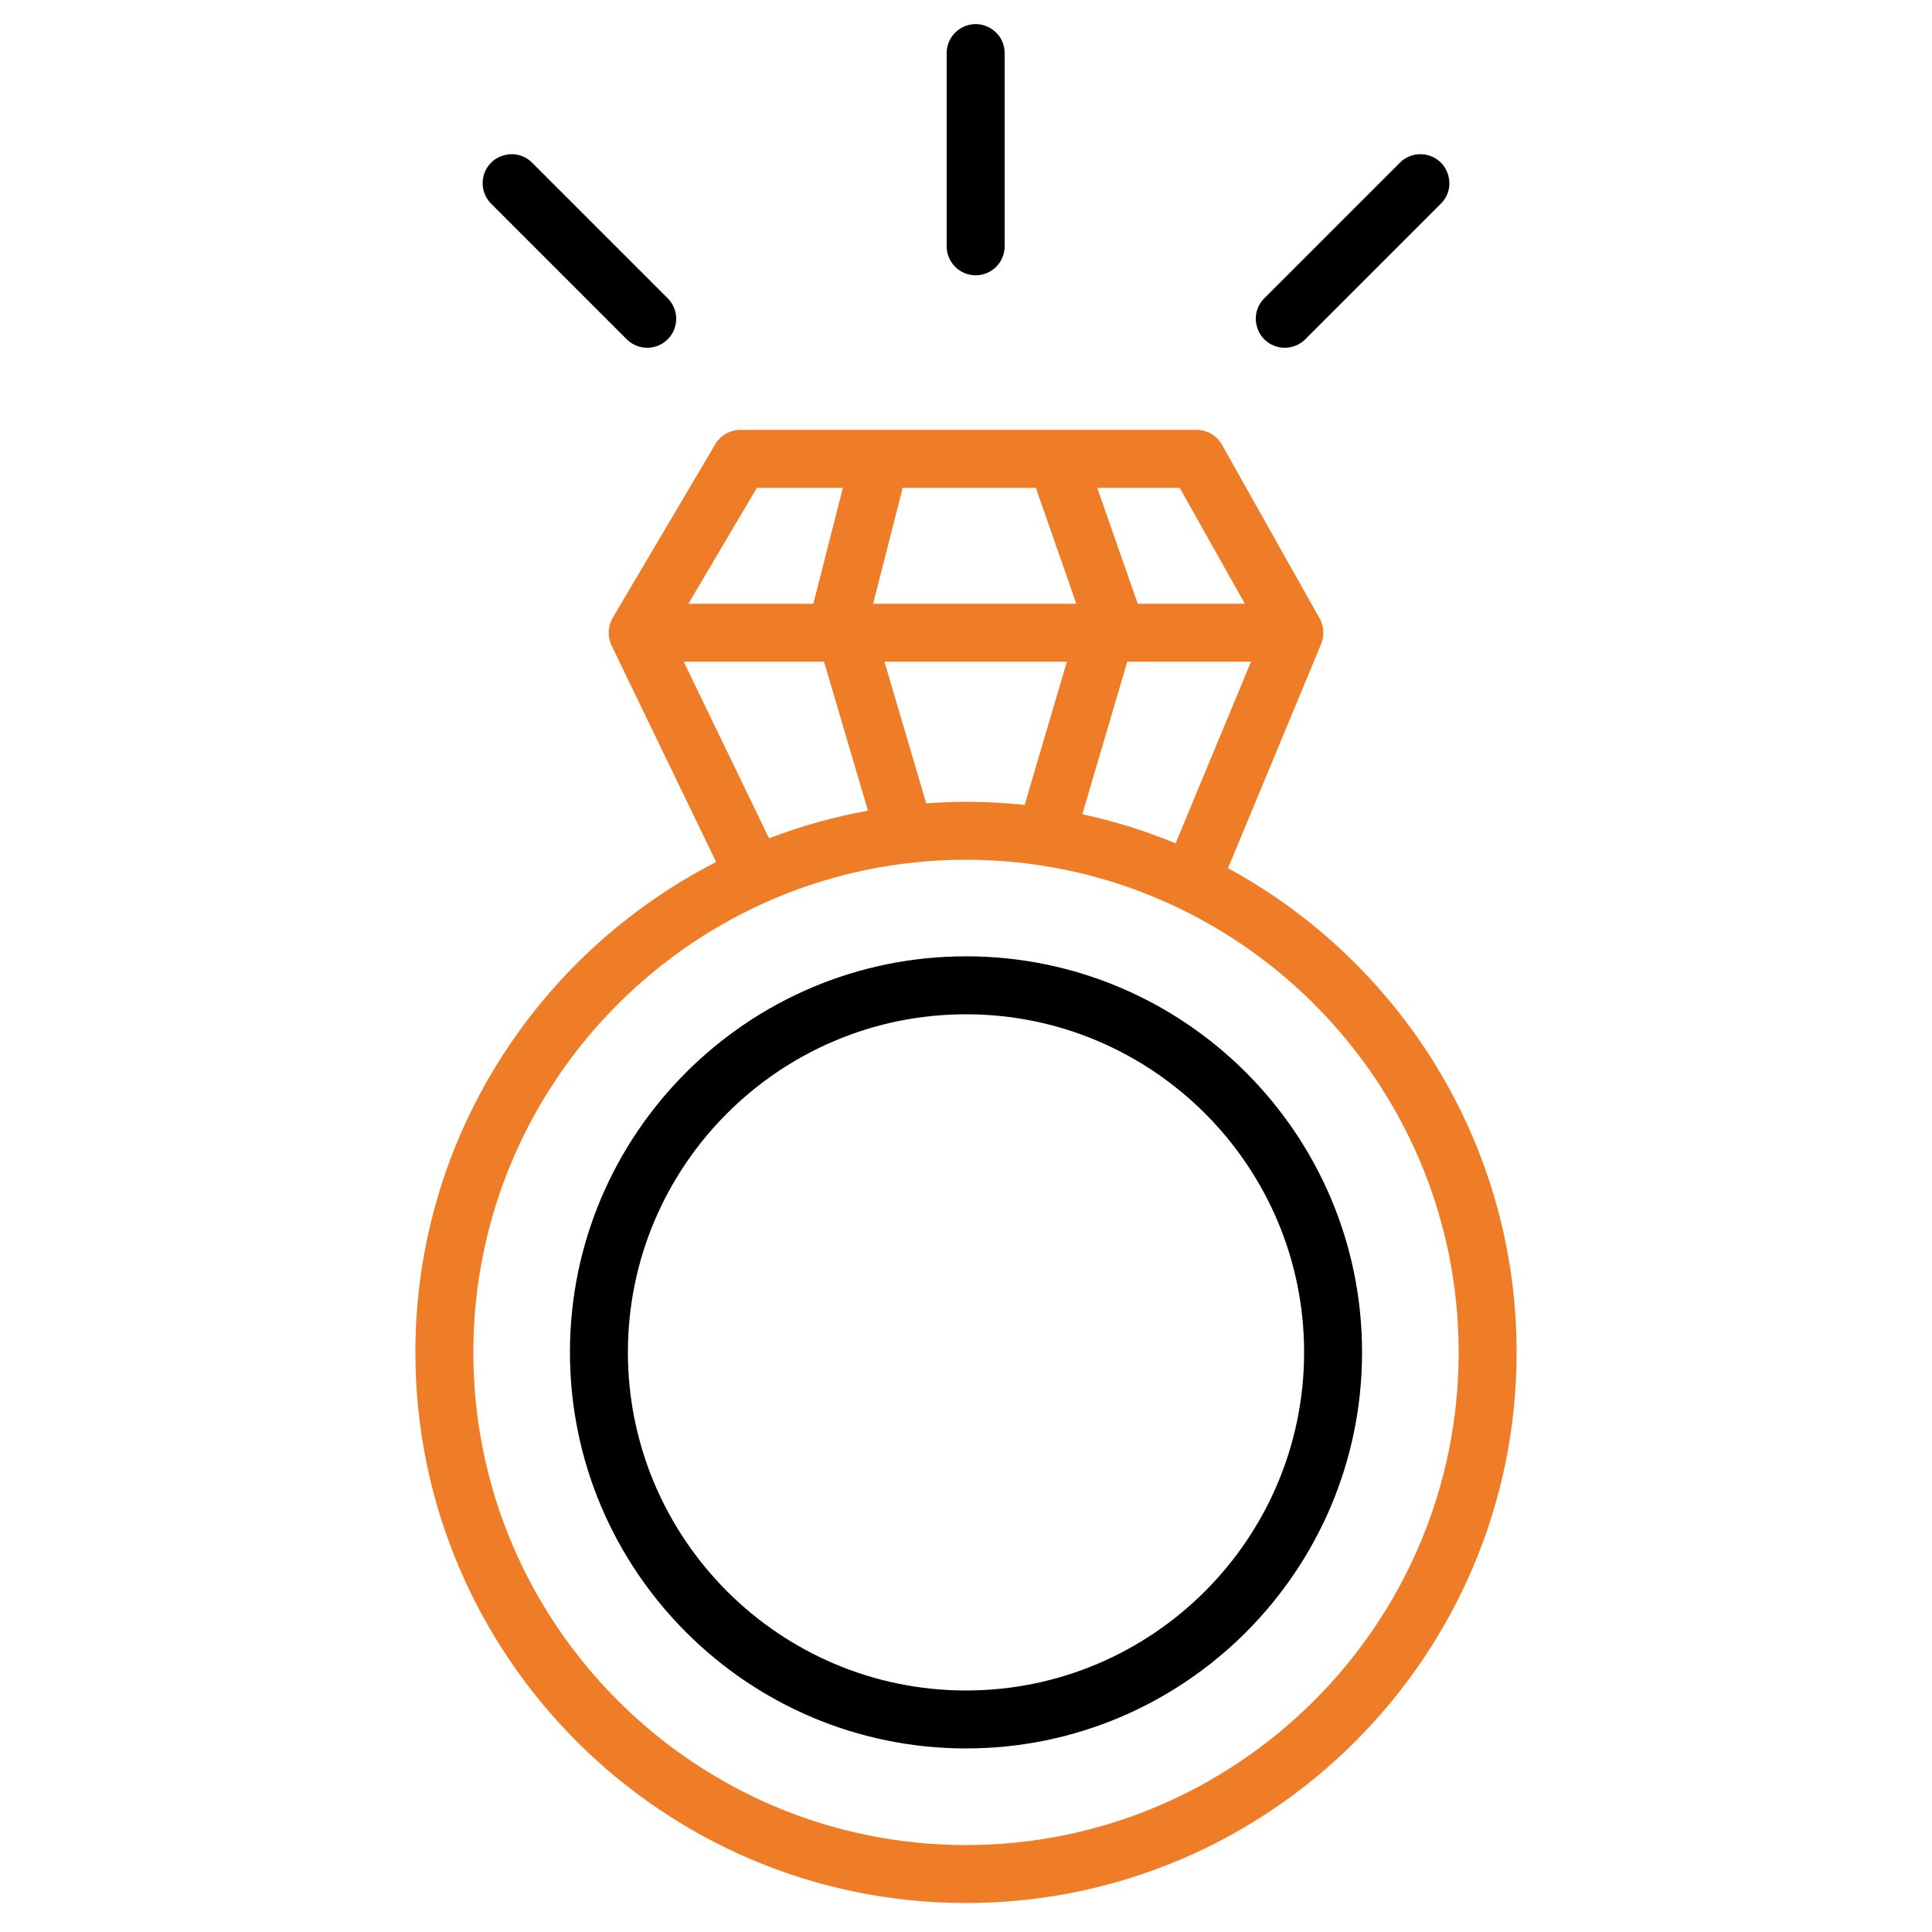
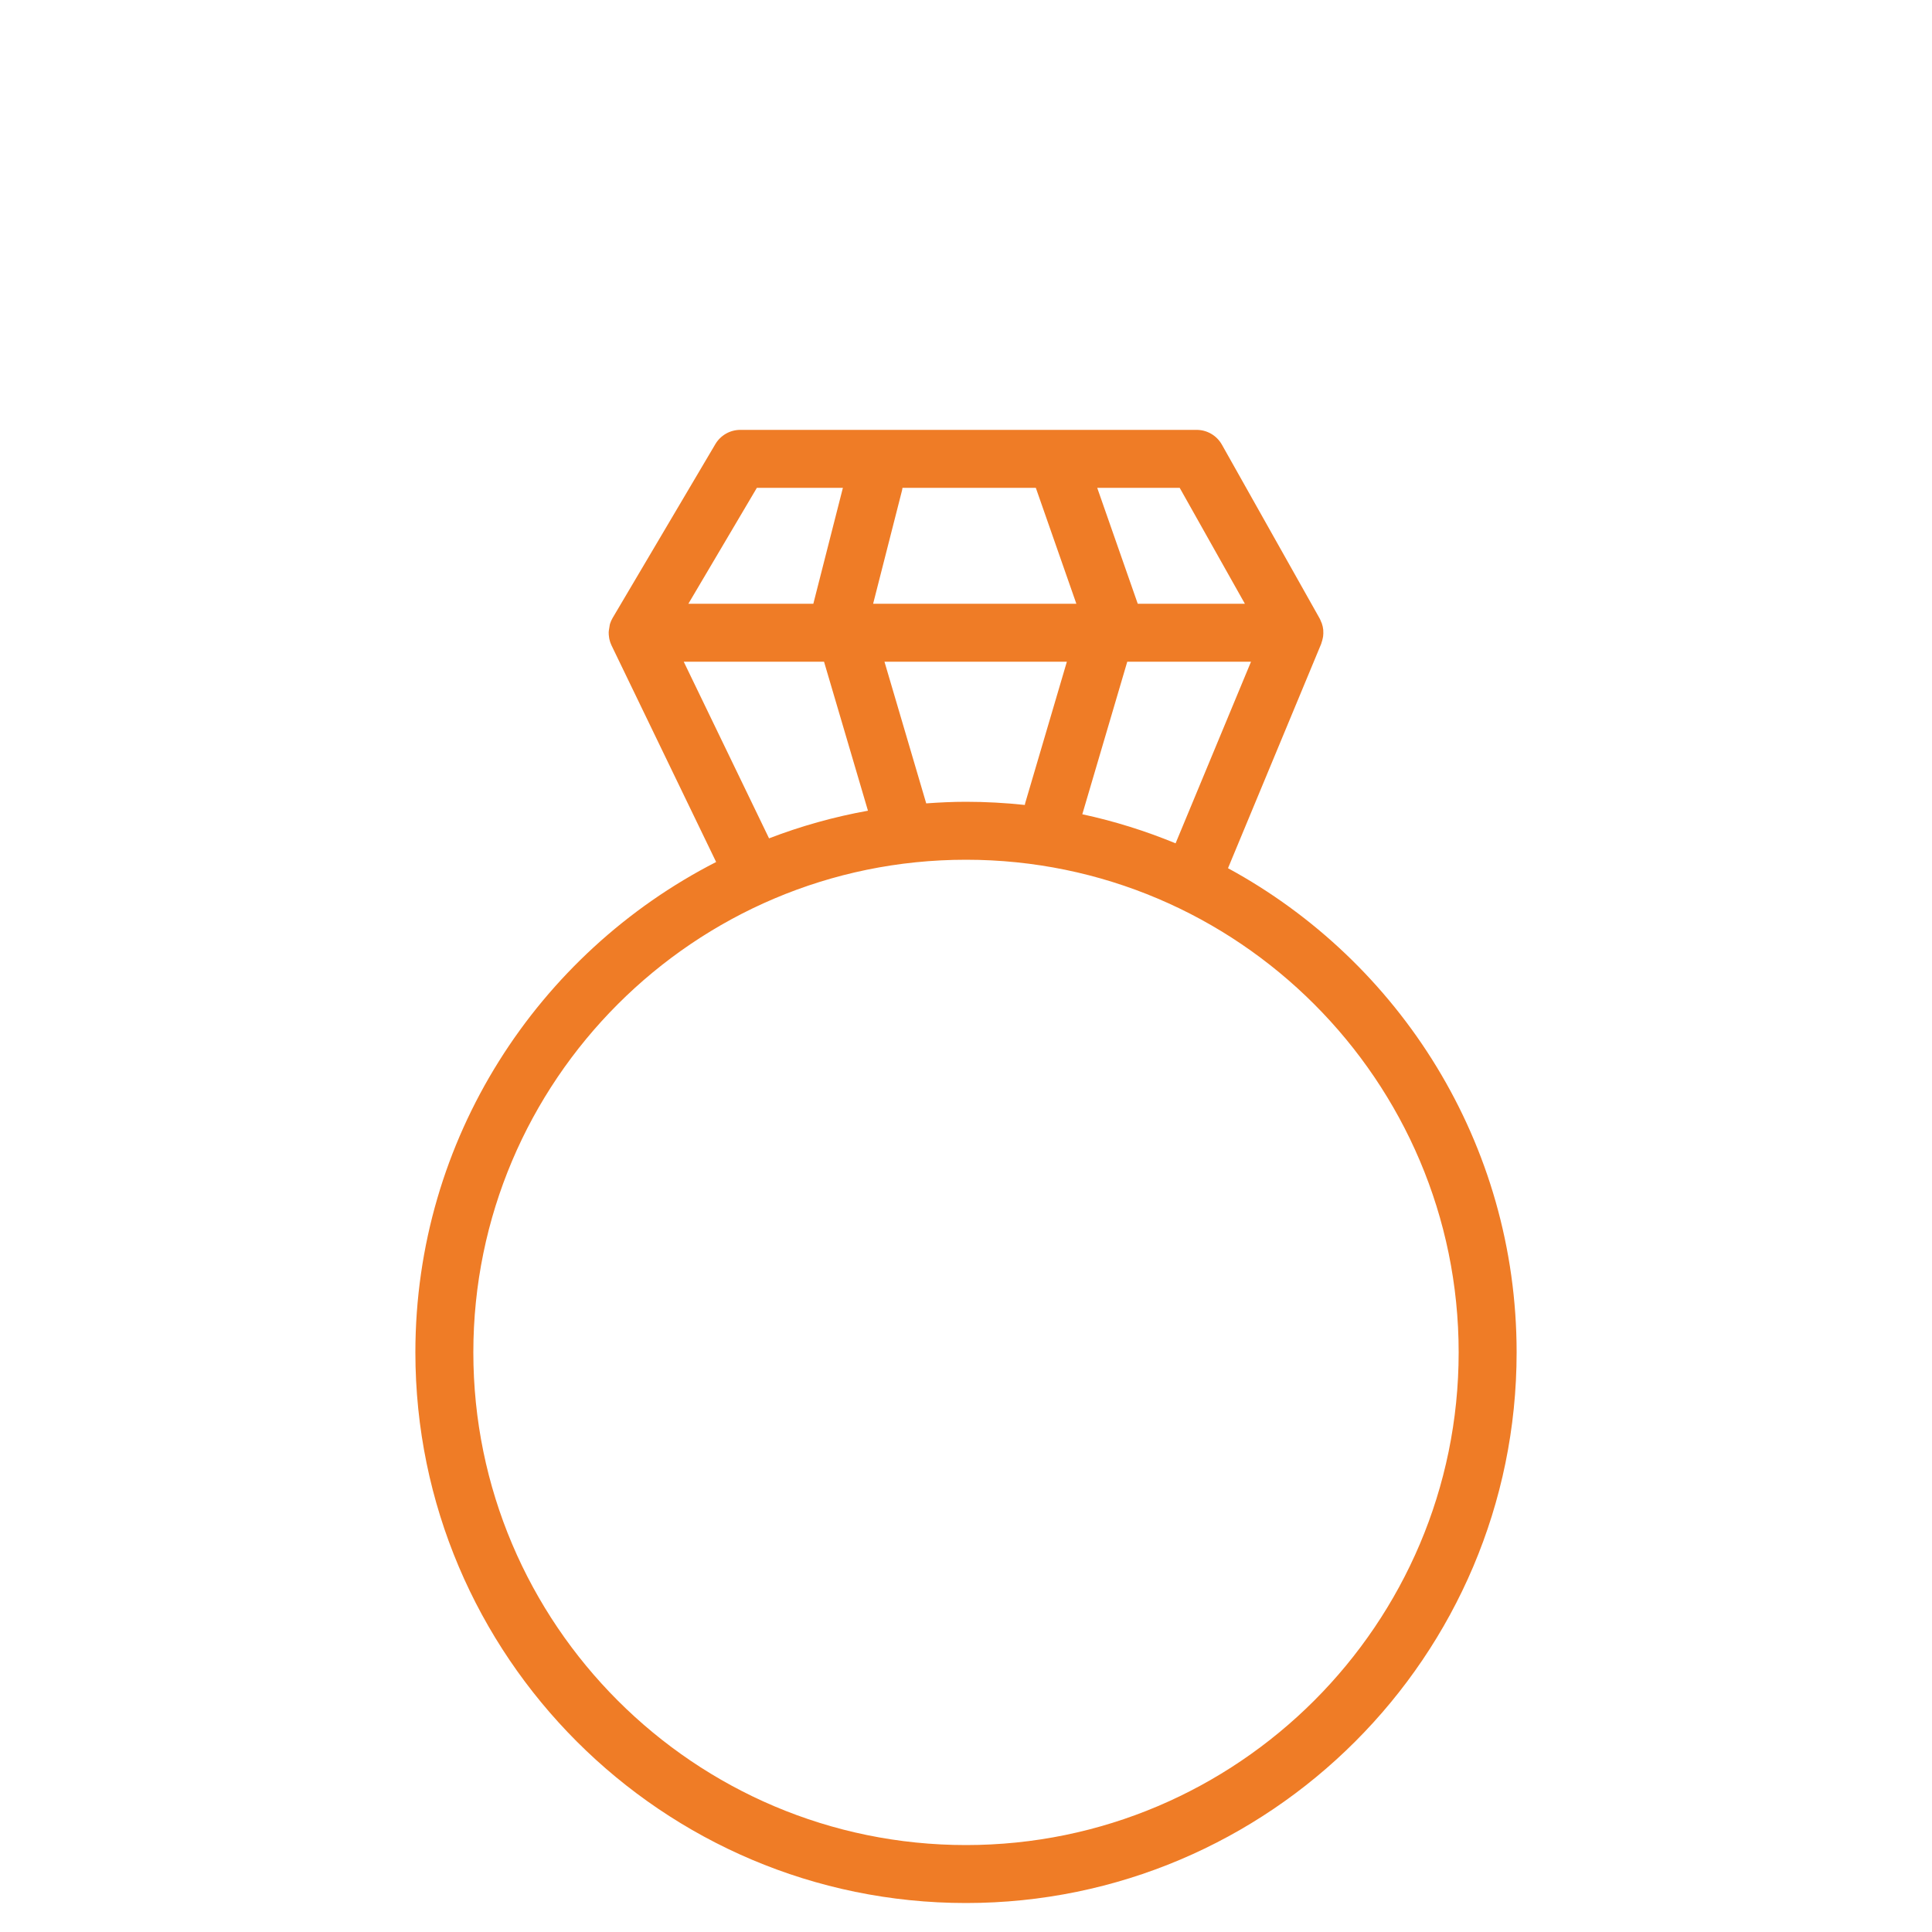
<svg xmlns="http://www.w3.org/2000/svg" viewBox="1950 2450 100 100" width="100" height="100">
-   <path fill="#ef7c26" stroke="none" fill-opacity="1" stroke-width="1" stroke-opacity="1" color="rgb(51, 51, 51)" fill-rule="evenodd" font-size-adjust="none" id="tSvg1100a86b044" title="Path 10" d="M 2013.561 2494.938 C 2015.169 2491.067 2016.777 2487.196 2018.385 2483.325 C 2018.393 2483.306 2018.394 2483.286 2018.401 2483.268 C 2018.43 2483.19 2018.452 2483.11 2018.467 2483.028 C 2018.473 2482.995 2018.48 2482.964 2018.485 2482.931 C 2018.497 2482.835 2018.499 2482.739 2018.492 2482.642 C 2018.491 2482.627 2018.493 2482.612 2018.491 2482.597 C 2018.479 2482.485 2018.455 2482.374 2018.418 2482.268 C 2018.408 2482.238 2018.392 2482.211 2018.38 2482.182 C 2018.357 2482.126 2018.337 2482.069 2018.307 2482.015 C 2016.62 2479.015 2014.932 2476.015 2013.245 2473.015 C 2012.979 2472.543 2012.479 2472.25 2011.937 2472.25 C 2004.064 2472.25 1996.192 2472.25 1988.319 2472.25 C 1987.789 2472.25 1987.298 2472.53 1987.027 2472.987 C 1985.254 2475.987 1983.481 2478.987 1981.708 2481.987 C 1981.653 2482.081 1981.608 2482.182 1981.575 2482.286 C 1981.568 2482.307 1981.566 2482.329 1981.56 2482.35 C 1981.535 2482.44 1981.518 2482.531 1981.51 2482.624 C 1981.507 2482.658 1981.507 2482.692 1981.506 2482.727 C 1981.505 2482.811 1981.511 2482.894 1981.524 2482.977 C 1981.529 2483.009 1981.532 2483.041 1981.539 2483.073 C 1981.563 2483.187 1981.6 2483.297 1981.65 2483.402 C 1983.456 2487.14 1985.261 2490.879 1987.067 2494.617 C 1977.837 2499.339 1971.5 2508.94 1971.5 2520 C 1971.5 2535.715 1984.285 2548.5 2000 2548.5 C 2015.715 2548.5 2028.5 2535.715 2028.5 2520C 2028.5 2509.191 2022.451 2499.768 2013.561 2494.938Z M 2010.848 2493.651 C 2009.287 2493.006 2007.671 2492.502 2006.02 2492.146 C 2006.796 2489.514 2007.571 2486.882 2008.347 2484.25 C 2010.482 2484.25 2012.617 2484.25 2014.752 2484.25C 2013.451 2487.384 2012.149 2490.517 2010.848 2493.651Z M 1997.94 2491.583 C 1997.94 2491.581 1997.939 2491.579 1997.939 2491.577 C 1997.219 2489.135 1996.5 2486.692 1995.78 2484.25 C 1998.927 2484.25 2002.074 2484.25 2005.221 2484.25 C 2004.501 2486.692 2003.782 2489.134 2003.062 2491.576 C 2003.053 2491.605 2003.052 2491.635 2003.045 2491.664 C 2002.034 2491.556 2001.017 2491.501 2000 2491.5C 1999.307 2491.5 1998.621 2491.534 1997.94 2491.583Z M 1996.711 2475.25 C 1999.012 2475.25 2001.313 2475.25 2003.614 2475.25 C 2004.313 2477.25 2005.013 2479.25 2005.712 2481.25 C 2002.206 2481.25 1998.699 2481.25 1995.193 2481.25 C 1995.693 2479.29 1996.192 2477.331 1996.692 2475.371C 1996.703 2475.33 1996.704 2475.29 1996.711 2475.25Z M 2014.435 2481.25 C 2012.587 2481.25 2010.738 2481.25 2008.89 2481.25 C 2008.191 2479.25 2007.491 2477.25 2006.792 2475.25 C 2008.215 2475.25 2009.638 2475.25 2011.061 2475.25C 2012.186 2477.25 2013.31 2479.25 2014.435 2481.25Z M 1989.175 2475.25 C 1990.659 2475.25 1992.144 2475.25 1993.628 2475.25 C 1993.118 2477.25 1992.608 2479.25 1992.098 2481.25 C 1989.942 2481.25 1987.786 2481.25 1985.63 2481.25C 1986.812 2479.25 1987.993 2477.25 1989.175 2475.25Z M 1985.39 2484.25 C 1987.811 2484.25 1990.231 2484.25 1992.652 2484.25 C 1993.41 2486.821 1994.167 2489.391 1994.925 2491.962 C 1993.157 2492.281 1991.445 2492.762 1989.806 2493.393C 1988.334 2490.345 1986.862 2487.298 1985.39 2484.25Z M 2000 2545.5 C 1985.939 2545.5 1974.5 2534.061 1974.5 2520 C 1974.5 2505.939 1985.939 2494.5 2000 2494.5 C 2014.061 2494.5 2025.5 2505.939 2025.5 2520C 2025.5 2534.061 2014.061 2545.5 2000 2545.5Z" />
-   <path fill="rgb(0, 0, 0)" stroke="none" fill-opacity="1" stroke-width="1" stroke-opacity="1" color="rgb(51, 51, 51)" fill-rule="evenodd" font-size-adjust="none" id="tSvgcce680abb4" title="Path 11" d="M 2000.002 2499.499 C 1988.697 2499.499 1979.5 2508.692 1979.5 2519.992 C 1979.5 2531.3 1988.697 2540.499 2000.002 2540.499 C 2011.305 2540.499 2020.5 2531.3 2020.5 2519.992C 2020.5 2508.693 2011.305 2499.5 2000.002 2499.499Z M 2000.002 2537.499 C 1990.352 2537.499 1982.5 2529.645 1982.5 2519.992 C 1982.5 2510.346 1990.352 2502.499 2000.002 2502.499 C 2009.65 2502.5 2017.5 2510.348 2017.5 2519.992C 2017.5 2529.646 2009.65 2537.499 2000.002 2537.499Z M 2000.5 2464.25 C 2001.328 2464.25 2002 2463.578 2002 2462.75 C 2002 2459.417 2002 2456.083 2002 2452.75 C 2002 2451.595 2000.75 2450.874 1999.75 2451.451 C 1999.286 2451.719 1999 2452.214 1999 2452.75 C 1999 2456.083 1999 2459.417 1999 2462.75C 1999 2463.578 1999.672 2464.25 2000.5 2464.25Z M 2016.5 2468 C 2016.884 2468 2017.268 2467.854 2017.561 2467.561 C 2019.894 2465.228 2022.228 2462.894 2024.561 2460.561 C 2025.392 2459.759 2025.042 2458.358 2023.932 2458.04 C 2023.399 2457.887 2022.825 2458.041 2022.44 2458.44 C 2020.107 2460.773 2017.773 2463.107 2015.44 2465.44 C 2014.624 2466.257 2014.998 2467.651 2016.114 2467.949C 2016.24 2467.983 2016.37 2468 2016.5 2468Z M 1982.439 2467.561 C 1982.732 2467.854 1983.116 2468 1983.5 2468 C 1983.884 2468 1984.268 2467.854 1984.561 2467.561 C 1985.147 2466.975 1985.147 2466.026 1984.561 2465.44 C 1982.228 2463.107 1979.894 2460.773 1977.561 2458.44 C 1976.759 2457.609 1975.358 2457.959 1975.04 2459.069 C 1974.887 2459.602 1975.041 2460.176 1975.44 2460.561C 1977.773 2462.894 1980.106 2465.228 1982.439 2467.561Z" />
+   <path fill="#ef7c26" stroke="none" fill-opacity="1" stroke-width="1" stroke-opacity="1" color="rgb(51, 51, 51)" fill-rule="evenodd" font-size-adjust="none" id="tSvg1100a86b044" title="Path 10" d="M 2013.561 2494.938 C 2015.169 2491.067 2016.777 2487.196 2018.385 2483.325 C 2018.393 2483.306 2018.394 2483.286 2018.401 2483.268 C 2018.43 2483.19 2018.452 2483.11 2018.467 2483.028 C 2018.473 2482.995 2018.48 2482.964 2018.485 2482.931 C 2018.497 2482.835 2018.499 2482.739 2018.492 2482.642 C 2018.491 2482.627 2018.493 2482.612 2018.491 2482.597 C 2018.479 2482.485 2018.455 2482.374 2018.418 2482.268 C 2018.408 2482.238 2018.392 2482.211 2018.38 2482.182 C 2018.357 2482.126 2018.337 2482.069 2018.307 2482.015 C 2016.62 2479.015 2014.932 2476.015 2013.245 2473.015 C 2012.979 2472.543 2012.479 2472.25 2011.937 2472.25 C 2004.064 2472.25 1996.192 2472.25 1988.319 2472.25 C 1987.789 2472.25 1987.298 2472.53 1987.027 2472.987 C 1985.254 2475.987 1983.481 2478.987 1981.708 2481.987 C 1981.653 2482.081 1981.608 2482.182 1981.575 2482.286 C 1981.568 2482.307 1981.566 2482.329 1981.56 2482.35 C 1981.507 2482.658 1981.507 2482.692 1981.506 2482.727 C 1981.505 2482.811 1981.511 2482.894 1981.524 2482.977 C 1981.529 2483.009 1981.532 2483.041 1981.539 2483.073 C 1981.563 2483.187 1981.6 2483.297 1981.65 2483.402 C 1983.456 2487.14 1985.261 2490.879 1987.067 2494.617 C 1977.837 2499.339 1971.5 2508.94 1971.5 2520 C 1971.5 2535.715 1984.285 2548.5 2000 2548.5 C 2015.715 2548.5 2028.5 2535.715 2028.5 2520C 2028.5 2509.191 2022.451 2499.768 2013.561 2494.938Z M 2010.848 2493.651 C 2009.287 2493.006 2007.671 2492.502 2006.02 2492.146 C 2006.796 2489.514 2007.571 2486.882 2008.347 2484.25 C 2010.482 2484.25 2012.617 2484.25 2014.752 2484.25C 2013.451 2487.384 2012.149 2490.517 2010.848 2493.651Z M 1997.94 2491.583 C 1997.94 2491.581 1997.939 2491.579 1997.939 2491.577 C 1997.219 2489.135 1996.5 2486.692 1995.78 2484.25 C 1998.927 2484.25 2002.074 2484.25 2005.221 2484.25 C 2004.501 2486.692 2003.782 2489.134 2003.062 2491.576 C 2003.053 2491.605 2003.052 2491.635 2003.045 2491.664 C 2002.034 2491.556 2001.017 2491.501 2000 2491.5C 1999.307 2491.5 1998.621 2491.534 1997.94 2491.583Z M 1996.711 2475.25 C 1999.012 2475.25 2001.313 2475.25 2003.614 2475.25 C 2004.313 2477.25 2005.013 2479.25 2005.712 2481.25 C 2002.206 2481.25 1998.699 2481.25 1995.193 2481.25 C 1995.693 2479.29 1996.192 2477.331 1996.692 2475.371C 1996.703 2475.33 1996.704 2475.29 1996.711 2475.25Z M 2014.435 2481.25 C 2012.587 2481.25 2010.738 2481.25 2008.89 2481.25 C 2008.191 2479.25 2007.491 2477.25 2006.792 2475.25 C 2008.215 2475.25 2009.638 2475.25 2011.061 2475.25C 2012.186 2477.25 2013.31 2479.25 2014.435 2481.25Z M 1989.175 2475.25 C 1990.659 2475.25 1992.144 2475.25 1993.628 2475.25 C 1993.118 2477.25 1992.608 2479.25 1992.098 2481.25 C 1989.942 2481.25 1987.786 2481.25 1985.63 2481.25C 1986.812 2479.25 1987.993 2477.25 1989.175 2475.25Z M 1985.39 2484.25 C 1987.811 2484.25 1990.231 2484.25 1992.652 2484.25 C 1993.41 2486.821 1994.167 2489.391 1994.925 2491.962 C 1993.157 2492.281 1991.445 2492.762 1989.806 2493.393C 1988.334 2490.345 1986.862 2487.298 1985.39 2484.25Z M 2000 2545.5 C 1985.939 2545.5 1974.5 2534.061 1974.5 2520 C 1974.5 2505.939 1985.939 2494.5 2000 2494.5 C 2014.061 2494.5 2025.5 2505.939 2025.5 2520C 2025.5 2534.061 2014.061 2545.5 2000 2545.5Z" />
  <defs> </defs>
</svg>